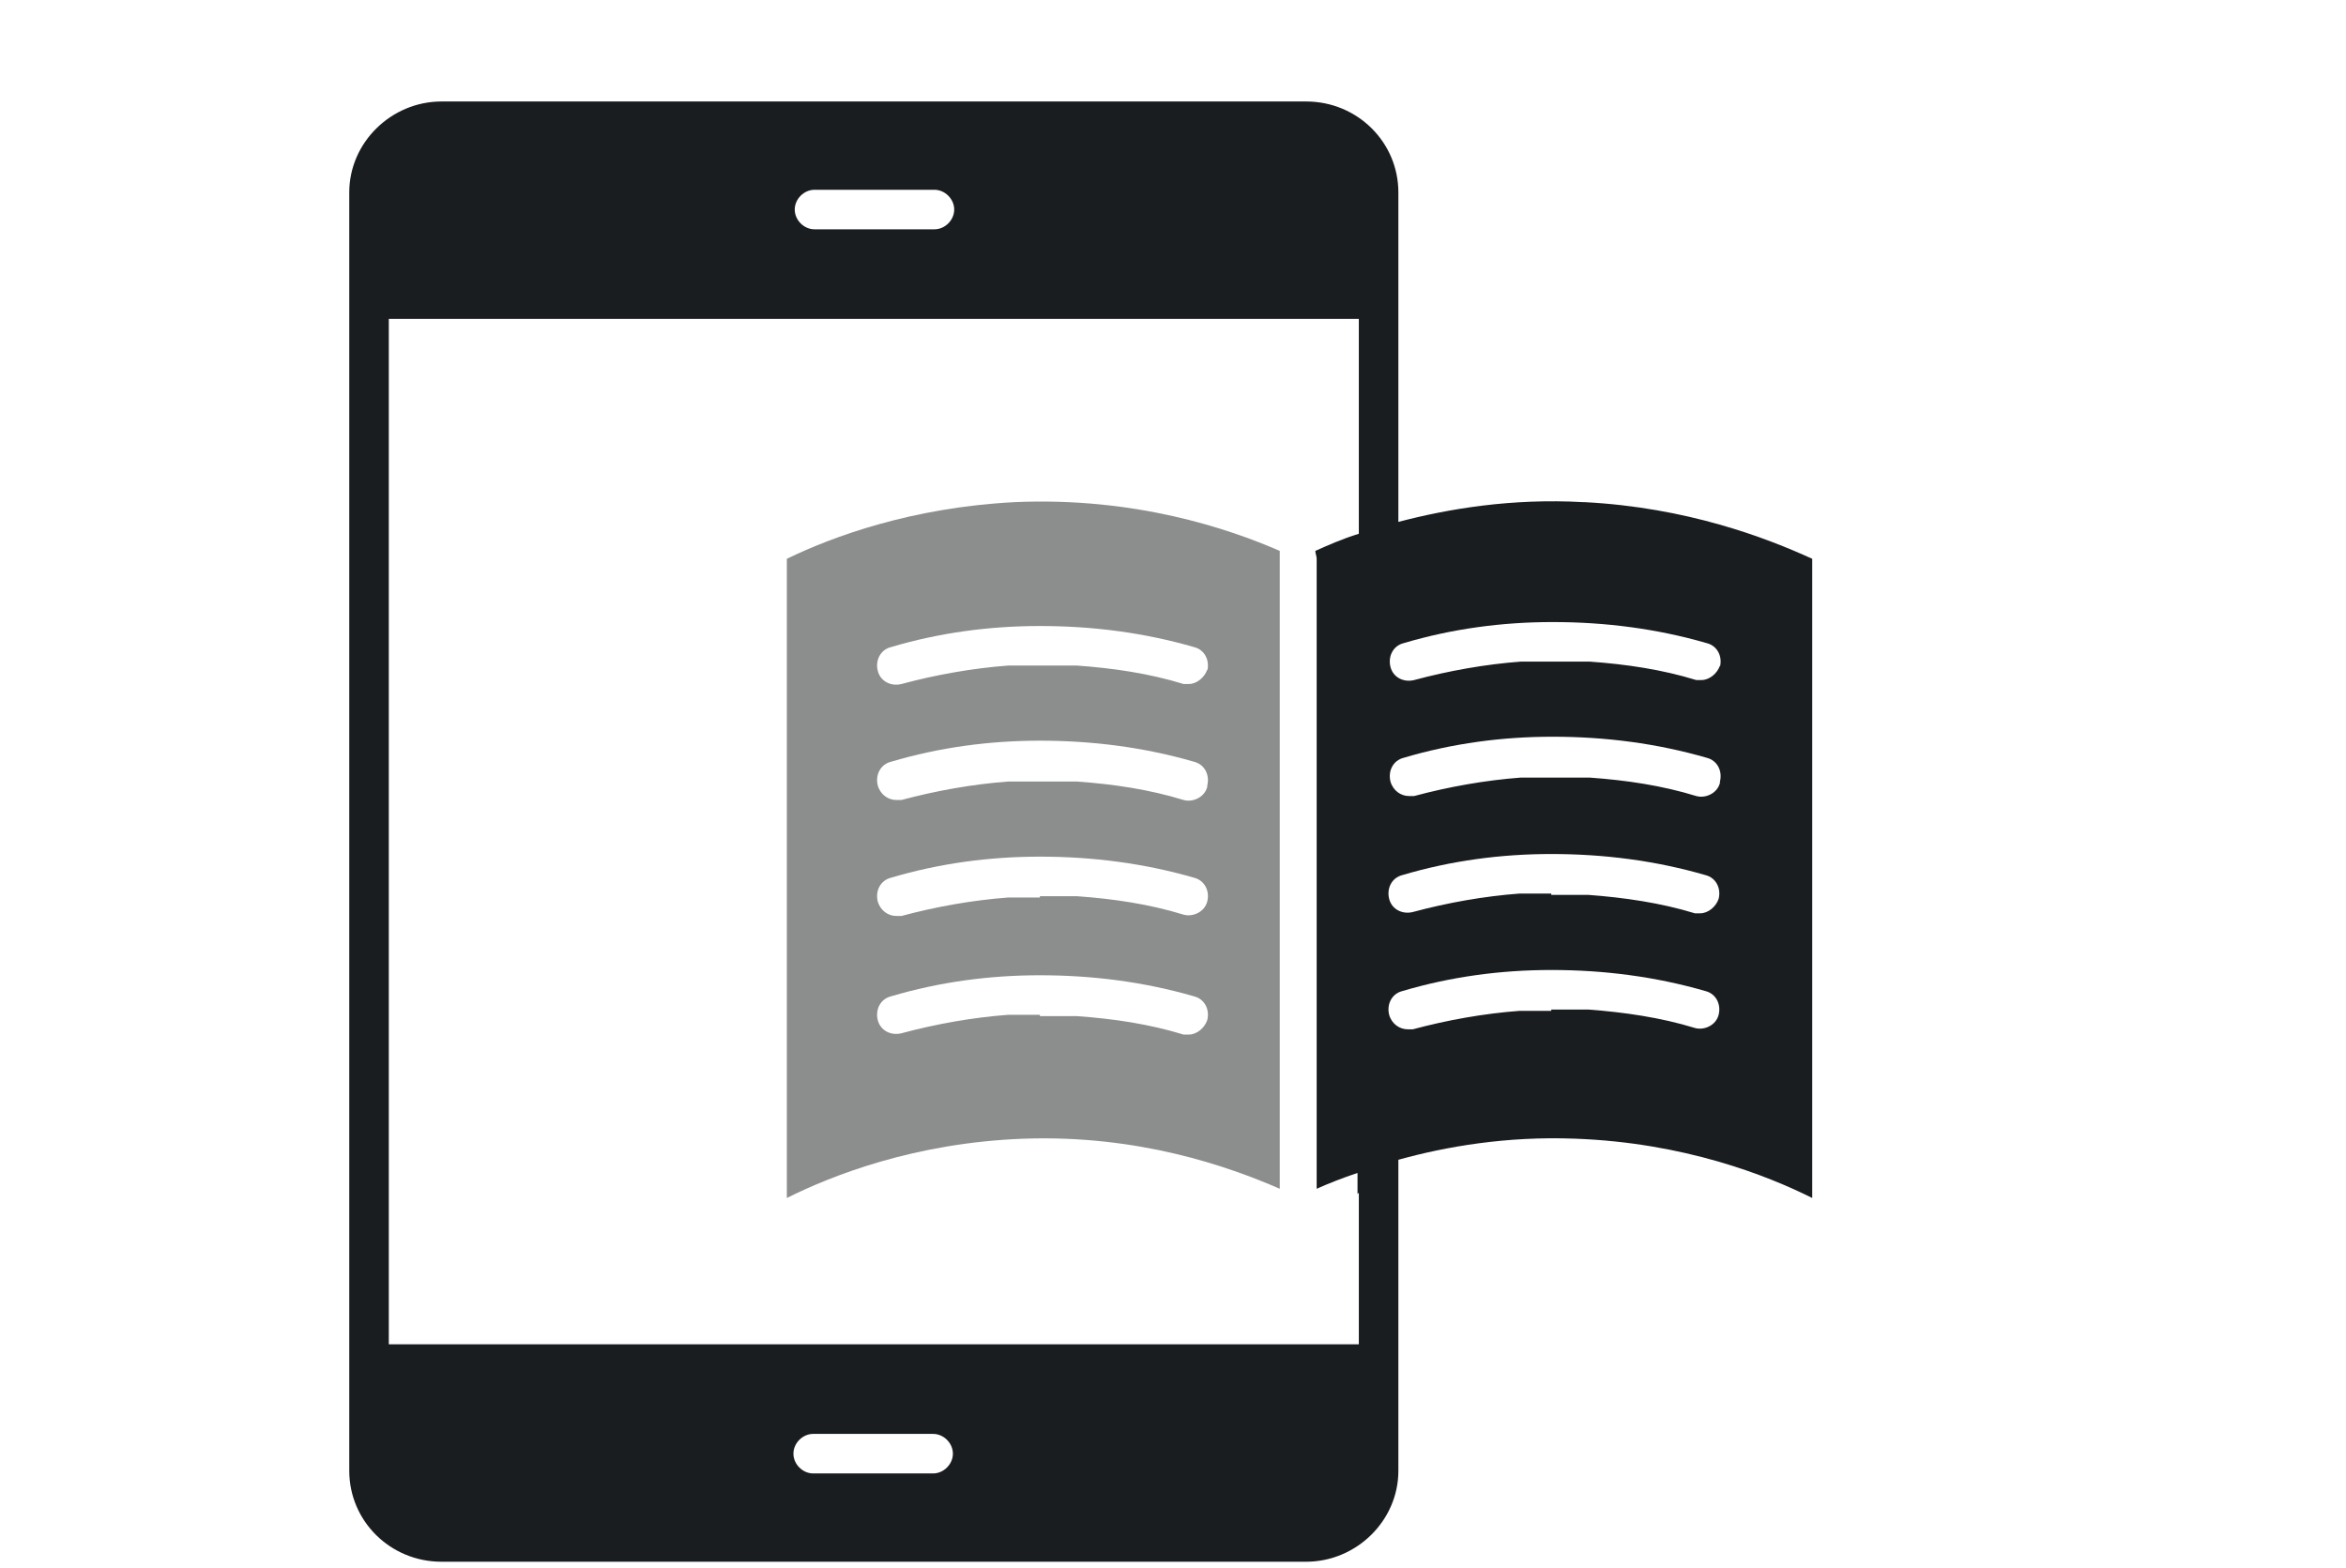
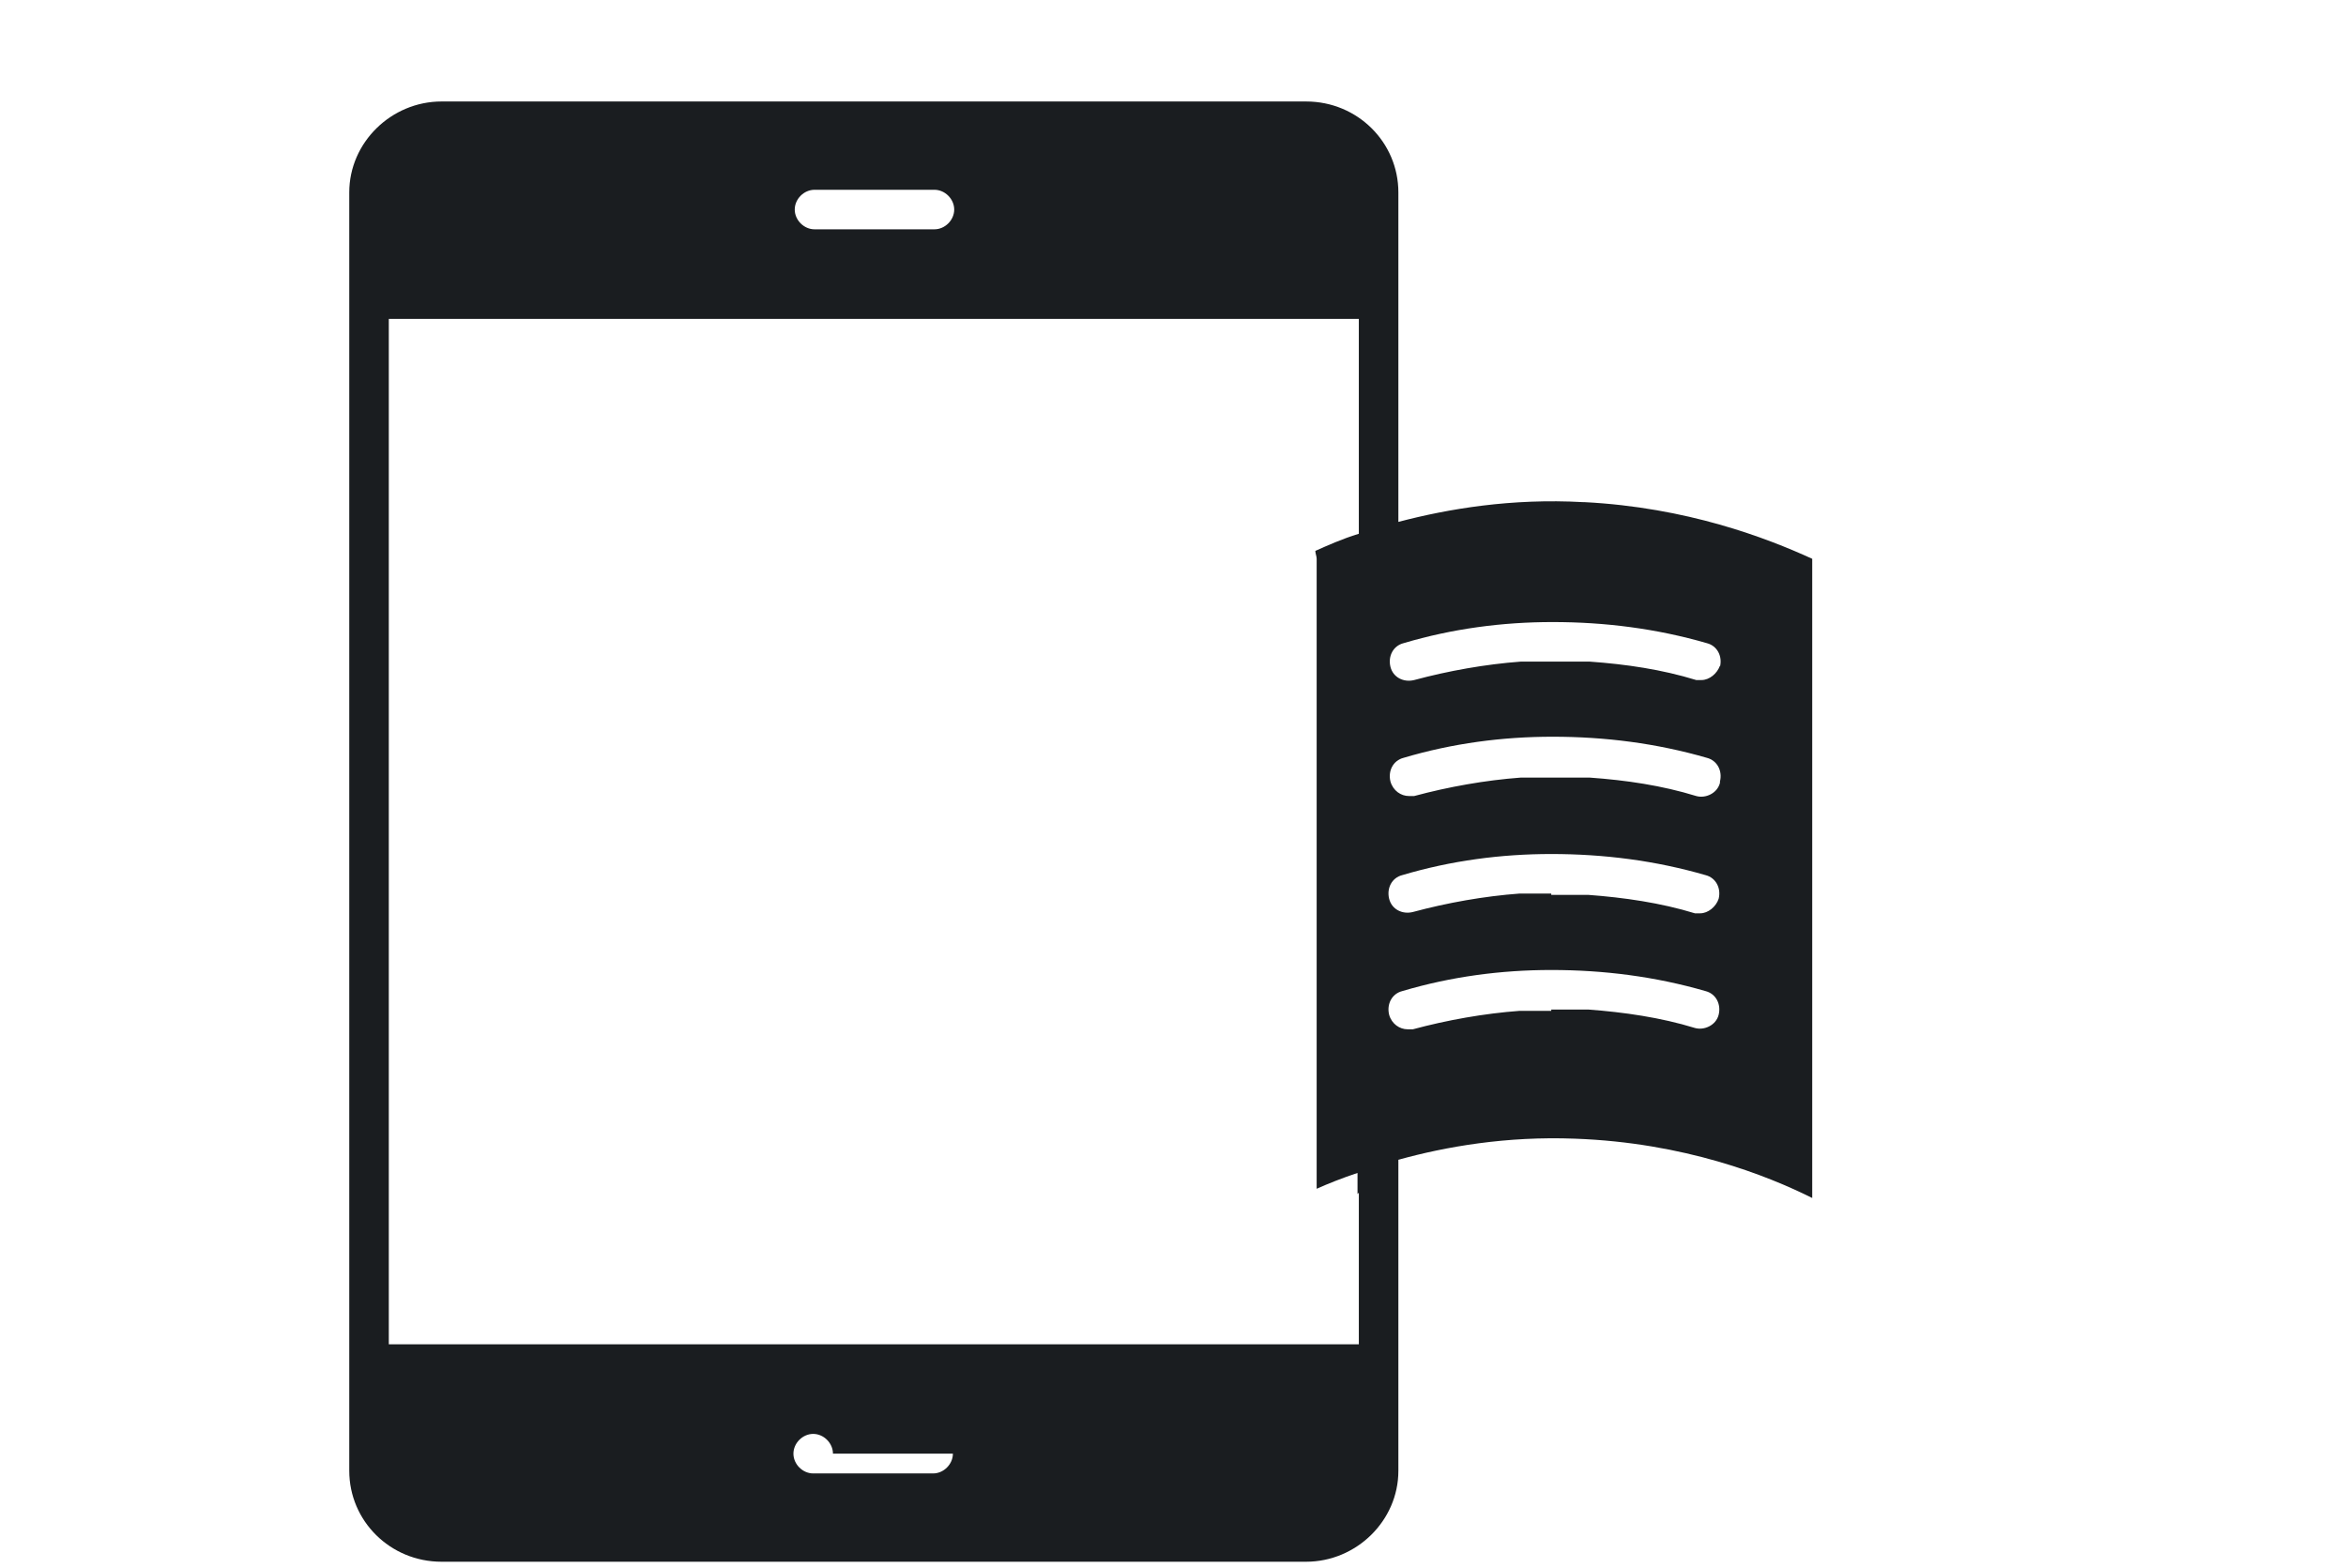
<svg xmlns="http://www.w3.org/2000/svg" id="Ebene_1" version="1.1" viewBox="0 0 178 119">
  <defs>
    <style> .st0 { fill: #1a1d20; } .st1 { fill: #8c8d8d; } </style>
  </defs>
-   <path class="st1" d="M77,38.1c-7.8.4-13.8,2.6-17.3,4.3v48.5c3.4-1.7,9.7-4.2,18-4.5,8.7-.3,15.5,2.1,19.4,3.8v-48.4c-3.9-1.7-11-4.1-20.1-3.7h0ZM91.6,50.8c-.2.6-.8,1.1-1.4,1.1s-.3,0-.4,0c-2.6-.8-5.3-1.2-8.1-1.4-.9,0-1.9,0-2.8,0-.8,0-1.6,0-2.4,0-2.7.2-5.5.7-8.1,1.4-.8.2-1.6-.2-1.8-1-.2-.8.2-1.6,1-1.8,3.7-1.1,7.5-1.6,11.3-1.6,4,0,7.9.5,11.7,1.6.8.2,1.2,1,1,1.8h0ZM78.9,77c-.8,0-1.6,0-2.4,0-2.7.2-5.5.7-8.1,1.4-.8.2-1.6-.2-1.8-1-.2-.8.2-1.6,1-1.8,3.7-1.1,7.5-1.6,11.3-1.6,4,0,7.9.5,11.7,1.6.8.2,1.2,1,1,1.8-.2.6-.8,1.1-1.4,1.1s-.3,0-.4,0c-2.6-.8-5.3-1.2-8.1-1.4-.9,0-1.9,0-2.8,0h0ZM78.9,68.1c-.8,0-1.6,0-2.4,0-2.7.2-5.5.7-8.1,1.4-.1,0-.3,0-.4,0-.6,0-1.2-.4-1.4-1.1-.2-.8.2-1.6,1-1.8,3.7-1.1,7.5-1.6,11.3-1.6,4,0,7.9.5,11.7,1.6.8.2,1.2,1,1,1.8s-1.1,1.2-1.8,1c-2.6-.8-5.3-1.2-8.1-1.4-.9,0-1.9,0-2.8,0h0ZM91.6,59.7c-.2.8-1.1,1.2-1.8,1-2.6-.8-5.3-1.2-8.1-1.4-.9,0-1.9,0-2.8,0-.8,0-1.6,0-2.4,0-2.7.2-5.5.7-8.1,1.4-.1,0-.3,0-.4,0-.6,0-1.2-.4-1.4-1.1-.2-.8.2-1.6,1-1.8,3.7-1.1,7.5-1.6,11.3-1.6,4,0,7.9.5,11.7,1.6.8.2,1.2,1,1,1.8h0Z" />
-   <path class="st0" d="M120.1,38.1c-5.4-.3-10.2.5-14,1.5v-16.8h0v-8.2c0-3.8-3.1-6.9-7-6.9H33.5c-3.8,0-7,3.1-7,6.9v8.1h0v80.7h0v8.2c0,3.8,3.1,6.9,7,6.9h65.6c3.8,0,7-3.1,7-6.9v-8.1h0v-15.1c0-.1,0-.3,0-.4,3.6-1,8.2-1.8,13.4-1.6,8.3.3,14.6,2.8,18,4.5v-48.5c-3.5-1.6-9.5-3.9-17.3-4.3h0ZM117.7,76.7c-.8,0-1.6,0-2.4,0-2.7.2-5.5.7-8.1,1.4-.1,0-.3,0-.4,0-.6,0-1.2-.4-1.4-1.1-.2-.8.2-1.6,1-1.8,3.7-1.1,7.5-1.6,11.3-1.6,4,0,7.9.5,11.7,1.6.8.2,1.2,1,1,1.8s-1.1,1.2-1.8,1c-2.6-.8-5.4-1.2-8.1-1.4-.9,0-1.9,0-2.8,0h0ZM103.1,90.5v11.5H29.5V24.2h73.6v15.8c0,.2,0,.3,0,.5-1.3.4-2.4.9-3.3,1.3,0,.2.1.4.1.6v47.8c.9-.4,1.9-.8,3.1-1.2v1.6h0ZM60.3,15.9c0-.8.7-1.5,1.5-1.5h9.1c.8,0,1.5.7,1.5,1.5s-.7,1.5-1.5,1.5h-9.1c-.8,0-1.5-.7-1.5-1.5ZM72.3,110.3c0,.8-.7,1.5-1.5,1.5h-9.1c-.8,0-1.5-.7-1.5-1.5s.7-1.5,1.5-1.5h9.1c.8,0,1.5.7,1.5,1.5ZM117.7,67.8c-.8,0-1.6,0-2.4,0-2.7.2-5.5.7-8.1,1.4-.8.2-1.6-.2-1.8-1-.2-.8.2-1.6,1-1.8,3.7-1.1,7.5-1.6,11.3-1.6,4,0,7.9.5,11.7,1.6.8.2,1.2,1,1,1.8-.2.6-.8,1.1-1.4,1.1s-.3,0-.4,0c-2.6-.8-5.4-1.2-8.1-1.4-.9,0-1.9,0-2.8,0h0ZM130.5,59.4c-.2.8-1.1,1.2-1.8,1-2.6-.8-5.3-1.2-8.1-1.4-.9,0-1.9,0-2.8,0-.8,0-1.6,0-2.4,0-2.7.2-5.5.7-8.1,1.4-.1,0-.3,0-.4,0-.6,0-1.2-.4-1.4-1.1-.2-.8.2-1.6,1-1.8,3.7-1.1,7.5-1.6,11.3-1.6,4,0,7.9.5,11.7,1.6.8.2,1.2,1,1,1.8h0ZM130.5,50.5c-.2.6-.8,1.1-1.4,1.1s-.3,0-.4,0c-2.6-.8-5.3-1.2-8.1-1.4-.9,0-1.9,0-2.8,0-.8,0-1.6,0-2.4,0-2.7.2-5.5.7-8.1,1.4-.8.2-1.6-.2-1.8-1-.2-.8.2-1.6,1-1.8,3.7-1.1,7.5-1.6,11.3-1.6,4,0,7.9.5,11.7,1.6.8.2,1.2,1,1,1.8h0Z" />
+   <path class="st0" d="M120.1,38.1c-5.4-.3-10.2.5-14,1.5v-16.8h0v-8.2c0-3.8-3.1-6.9-7-6.9H33.5c-3.8,0-7,3.1-7,6.9v8.1h0v80.7h0v8.2c0,3.8,3.1,6.9,7,6.9h65.6c3.8,0,7-3.1,7-6.9v-8.1h0v-15.1c0-.1,0-.3,0-.4,3.6-1,8.2-1.8,13.4-1.6,8.3.3,14.6,2.8,18,4.5v-48.5c-3.5-1.6-9.5-3.9-17.3-4.3h0ZM117.7,76.7c-.8,0-1.6,0-2.4,0-2.7.2-5.5.7-8.1,1.4-.1,0-.3,0-.4,0-.6,0-1.2-.4-1.4-1.1-.2-.8.2-1.6,1-1.8,3.7-1.1,7.5-1.6,11.3-1.6,4,0,7.9.5,11.7,1.6.8.2,1.2,1,1,1.8s-1.1,1.2-1.8,1c-2.6-.8-5.4-1.2-8.1-1.4-.9,0-1.9,0-2.8,0h0ZM103.1,90.5v11.5H29.5V24.2h73.6v15.8c0,.2,0,.3,0,.5-1.3.4-2.4.9-3.3,1.3,0,.2.1.4.1.6v47.8c.9-.4,1.9-.8,3.1-1.2v1.6h0ZM60.3,15.9c0-.8.7-1.5,1.5-1.5h9.1c.8,0,1.5.7,1.5,1.5s-.7,1.5-1.5,1.5h-9.1c-.8,0-1.5-.7-1.5-1.5ZM72.3,110.3c0,.8-.7,1.5-1.5,1.5h-9.1c-.8,0-1.5-.7-1.5-1.5s.7-1.5,1.5-1.5c.8,0,1.5.7,1.5,1.5ZM117.7,67.8c-.8,0-1.6,0-2.4,0-2.7.2-5.5.7-8.1,1.4-.8.2-1.6-.2-1.8-1-.2-.8.2-1.6,1-1.8,3.7-1.1,7.5-1.6,11.3-1.6,4,0,7.9.5,11.7,1.6.8.2,1.2,1,1,1.8-.2.6-.8,1.1-1.4,1.1s-.3,0-.4,0c-2.6-.8-5.4-1.2-8.1-1.4-.9,0-1.9,0-2.8,0h0ZM130.5,59.4c-.2.8-1.1,1.2-1.8,1-2.6-.8-5.3-1.2-8.1-1.4-.9,0-1.9,0-2.8,0-.8,0-1.6,0-2.4,0-2.7.2-5.5.7-8.1,1.4-.1,0-.3,0-.4,0-.6,0-1.2-.4-1.4-1.1-.2-.8.2-1.6,1-1.8,3.7-1.1,7.5-1.6,11.3-1.6,4,0,7.9.5,11.7,1.6.8.2,1.2,1,1,1.8h0ZM130.5,50.5c-.2.6-.8,1.1-1.4,1.1s-.3,0-.4,0c-2.6-.8-5.3-1.2-8.1-1.4-.9,0-1.9,0-2.8,0-.8,0-1.6,0-2.4,0-2.7.2-5.5.7-8.1,1.4-.8.2-1.6-.2-1.8-1-.2-.8.2-1.6,1-1.8,3.7-1.1,7.5-1.6,11.3-1.6,4,0,7.9.5,11.7,1.6.8.2,1.2,1,1,1.8h0Z" />
</svg>